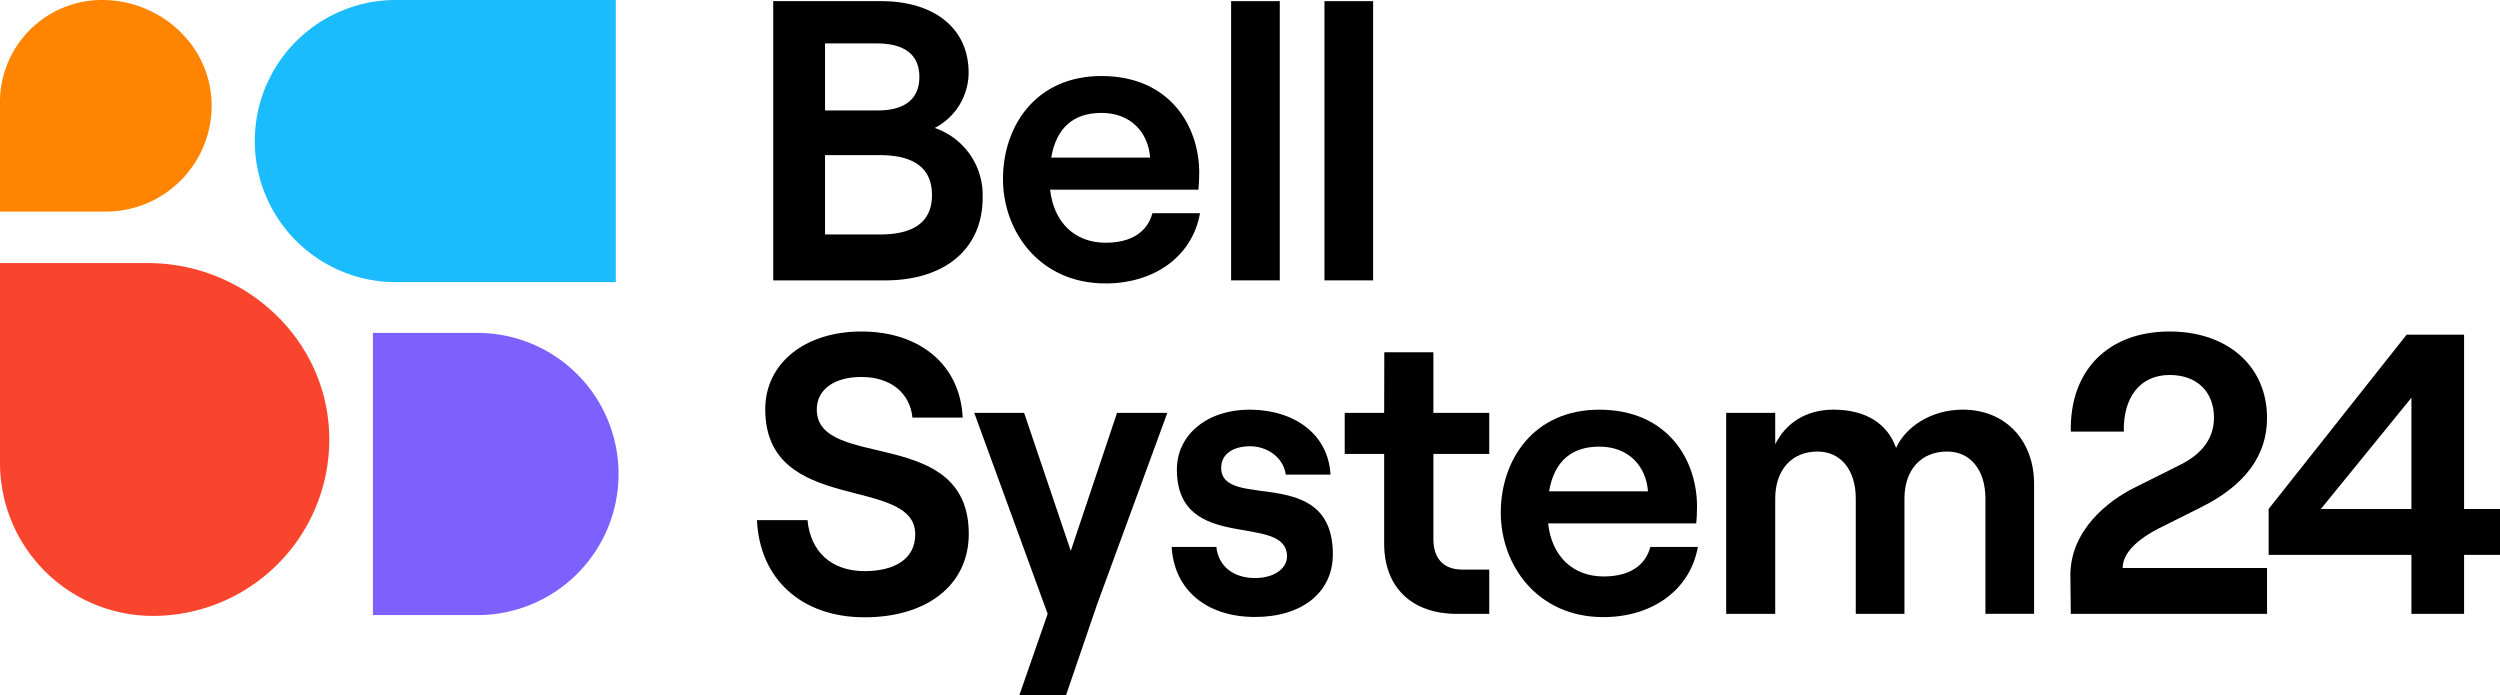
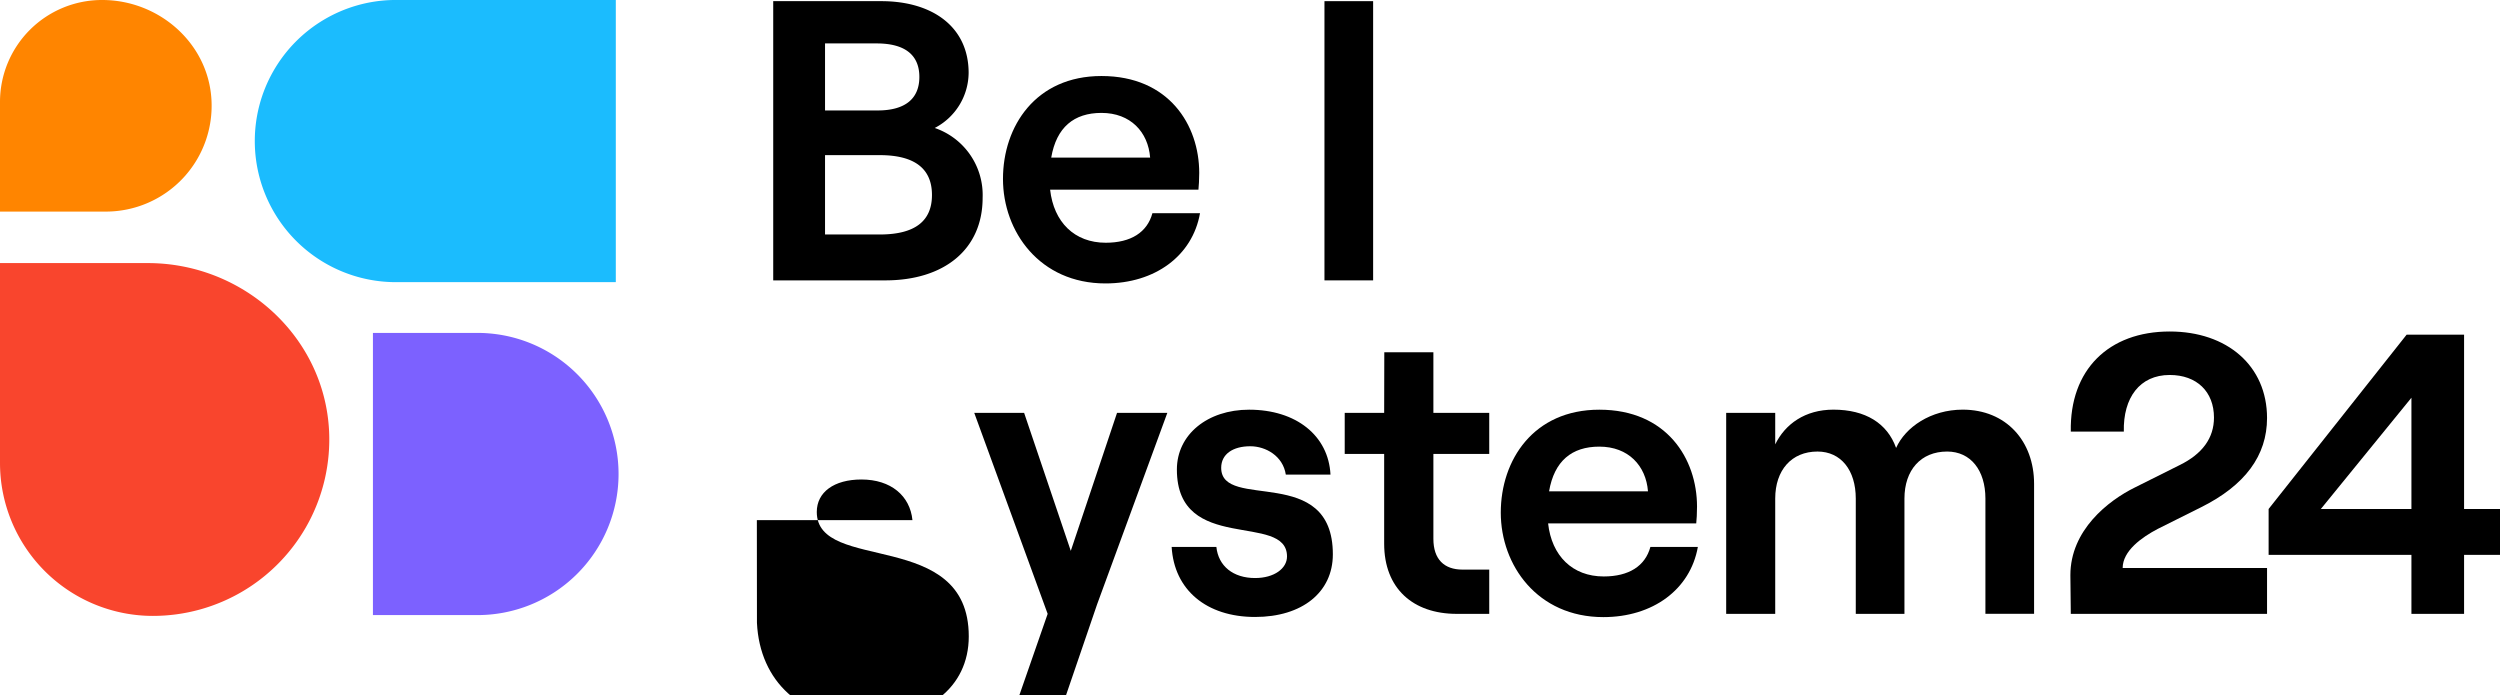
<svg xmlns="http://www.w3.org/2000/svg" viewBox="0 0 539.37 150">
  <defs>
    <clipPath id="clip-path" transform="translate(0 0)">
      <rect width="539.37" height="150" style="fill:none" />
    </clipPath>
  </defs>
  <g id="レイヤー_2" data-name="レイヤー 2">
    <g id="レイヤー_1-2" data-name="レイヤー 1">
      <g style="clip-path:url(#clip-path)">
        <path d="M80.46,132.7h22a30.44,30.44,0,1,0,0-60.87h-22Z" transform="translate(0 0)" style="fill:#7c61ff" />
        <path d="M45.61,21.31C44.82,9.18,34.2,0,22.05,0A22,22,0,0,0,0,22.05v23.6H22.83A22.83,22.83,0,0,0,45.61,21.31" transform="translate(0 0)" style="fill:#ff8500" />
        <path d="M31.9,56.76H0V99.88a33,33,0,0,0,33,33A38.06,38.06,0,0,0,71,93C70,72.51,52.39,56.76,31.9,56.76" transform="translate(0 0)" style="fill:#f9452d" />
        <path d="M132.86,0h-48a30.44,30.44,0,0,0,0,60.87h48Z" transform="translate(0 0)" style="fill:#1bbcfe" />
        <path d="M166.82,60.49V.25h23.32c11,0,18.84,5.51,18.84,15.49a13.52,13.52,0,0,1-7.31,11.87A15.28,15.28,0,0,1,212,42.67c0,11.19-8.35,17.82-21,17.82ZM178,23.83h11.35c6,0,9-2.58,9-7.23s-3-7.23-9.21-7.23H178Zm0,26.76H189.8c7.66,0,11.27-2.93,11.27-8.52s-3.61-8.6-11.27-8.6H178Z" transform="translate(0 0)" />
        <path d="M258.9,46c-1.63,9.21-9.72,15.15-20.4,15.15-14.2,0-22.11-11.19-22.11-22.55s7.05-22.2,21.25-22.2c14.55,0,21.09,10.58,21.09,20.91,0,1.46-.09,2.75-.17,3.61h-32c.78,7,5.25,11.45,12,11.45,5.42,0,8.95-2.24,10.07-6.37ZM226.8,34h21.34c-.43-5.51-4.22-9.64-10.5-9.64-5.93,0-9.72,3.1-10.84,9.64" transform="translate(0 0)" />
-         <rect x="265.61" y="0.25" width="10.5" height="60.24" />
        <rect x="285.75" y="0.25" width="10.5" height="60.24" />
-         <path d="M163.29,112.22h10.93c.61,6.71,5.08,11,12.31,11,6.45,0,10.93-2.59,10.93-7.92,0-12.91-32.36-4-32.36-27,0-9.9,8.52-16.78,20.74-16.78,12.74,0,21.34,7.31,21.86,18.58H196.86c-.52-5.25-4.65-8.77-11-8.77-5.94,0-9.64,2.75-9.64,7,0,13.34,32.79,3.35,32.79,26.85,0,11.18-9.21,18-22.46,18-13.68,0-22.63-8.26-23.24-20.91" transform="translate(0 0)" />
+         <path d="M163.29,112.22h10.93H196.86c-.52-5.25-4.65-8.77-11-8.77-5.94,0-9.64,2.75-9.64,7,0,13.34,32.79,3.35,32.79,26.85,0,11.18-9.21,18-22.46,18-13.68,0-22.63-8.26-23.24-20.91" transform="translate(0 0)" />
        <polygon points="251.85 89.07 236.7 130.38 229.99 150 219.92 150 226.03 132.44 210.19 89.07 220.95 89.07 231.02 118.85 241 89.07 251.85 89.07" />
        <path d="M252.8,118h9.63c.43,4.13,3.62,6.71,8.35,6.71,4.13,0,6.89-2.07,6.89-4.65,0-9.64-23.76-.43-23.76-18.76,0-7.57,6.63-12.91,15.58-12.91,10.16,0,17.13,5.6,17.56,14h-9.64c-.61-4-4.31-6.11-7.66-6.11-3.79,0-6.28,1.72-6.28,4.65,0,9.38,24.09-1,24.09,18.67,0,8.18-6.62,13.51-16.78,13.51-10.5,0-17.47-5.85-18-15.14" transform="translate(0 0)" />
        <path d="M298.66,76h10.59V89.07H321.3v8.87H309.25v18.32c0,4.4,2.32,6.63,6.28,6.63h5.77v9.55h-7c-9.47,0-15.67-5.5-15.67-15.14V97.94h-8.51V89.07h8.51Z" transform="translate(0 0)" />
        <path d="M366.31,118c-1.64,9.21-9.73,15.14-20.4,15.14-14.2,0-22.12-11.18-22.12-22.54s7.06-22.21,21.26-22.21c14.54,0,21.08,10.59,21.08,20.91,0,1.47-.08,2.76-.17,3.62H334c.77,7,5.25,11.45,12,11.45,5.42,0,8.95-2.24,10.07-6.37Zm-32.1-12h21.34c-.43-5.51-4.22-9.64-10.5-9.64-5.94,0-9.72,3.1-10.84,9.64" transform="translate(0 0)" />
        <path d="M372.42,132.44V89.07H383v6.8c2.15-4.39,6.45-7.49,12.56-7.49,6.89,0,11.62,2.93,13.52,8.26,2-4.47,7.48-8.26,14.37-8.26,9.38,0,15.4,6.8,15.4,16v28.05h-10.5V107.57c0-6.11-3.18-10.15-8.26-10.15-5.68,0-9.21,4-9.21,10.15v24.87h-10.5V107.57c0-6.11-3.18-10.15-8.26-10.15-5.59,0-9.12,4-9.12,10.15v24.87Z" transform="translate(0 0)" />
        <path d="M446.77,93.12c-.26-13.34,8.17-21.6,21.34-21.6,12.39,0,21,7.4,21,18.67,0,8.09-4.74,14.54-14.29,19.28l-9.29,4.64c-3.45,1.81-7.57,4.74-7.57,8.44h31.15v9.89H446.77l-.09-8.34c0-9.73,8.17-16.1,13.94-18.94l9.64-4.82c4.91-2.41,7.4-5.85,7.4-10.24,0-5.59-3.7-9.2-9.55-9.2-6.46,0-10.07,4.9-9.9,12.22Z" transform="translate(0 0)" />
        <path d="M520.26,132.44V119.71H489.45v-9.9L519.23,72.2h12.39v37.61h7.75v9.9h-7.75v12.73Zm-19.54-22.63h19.54v-24Z" transform="translate(0 0)" />
      </g>
    </g>
  </g>
</svg>